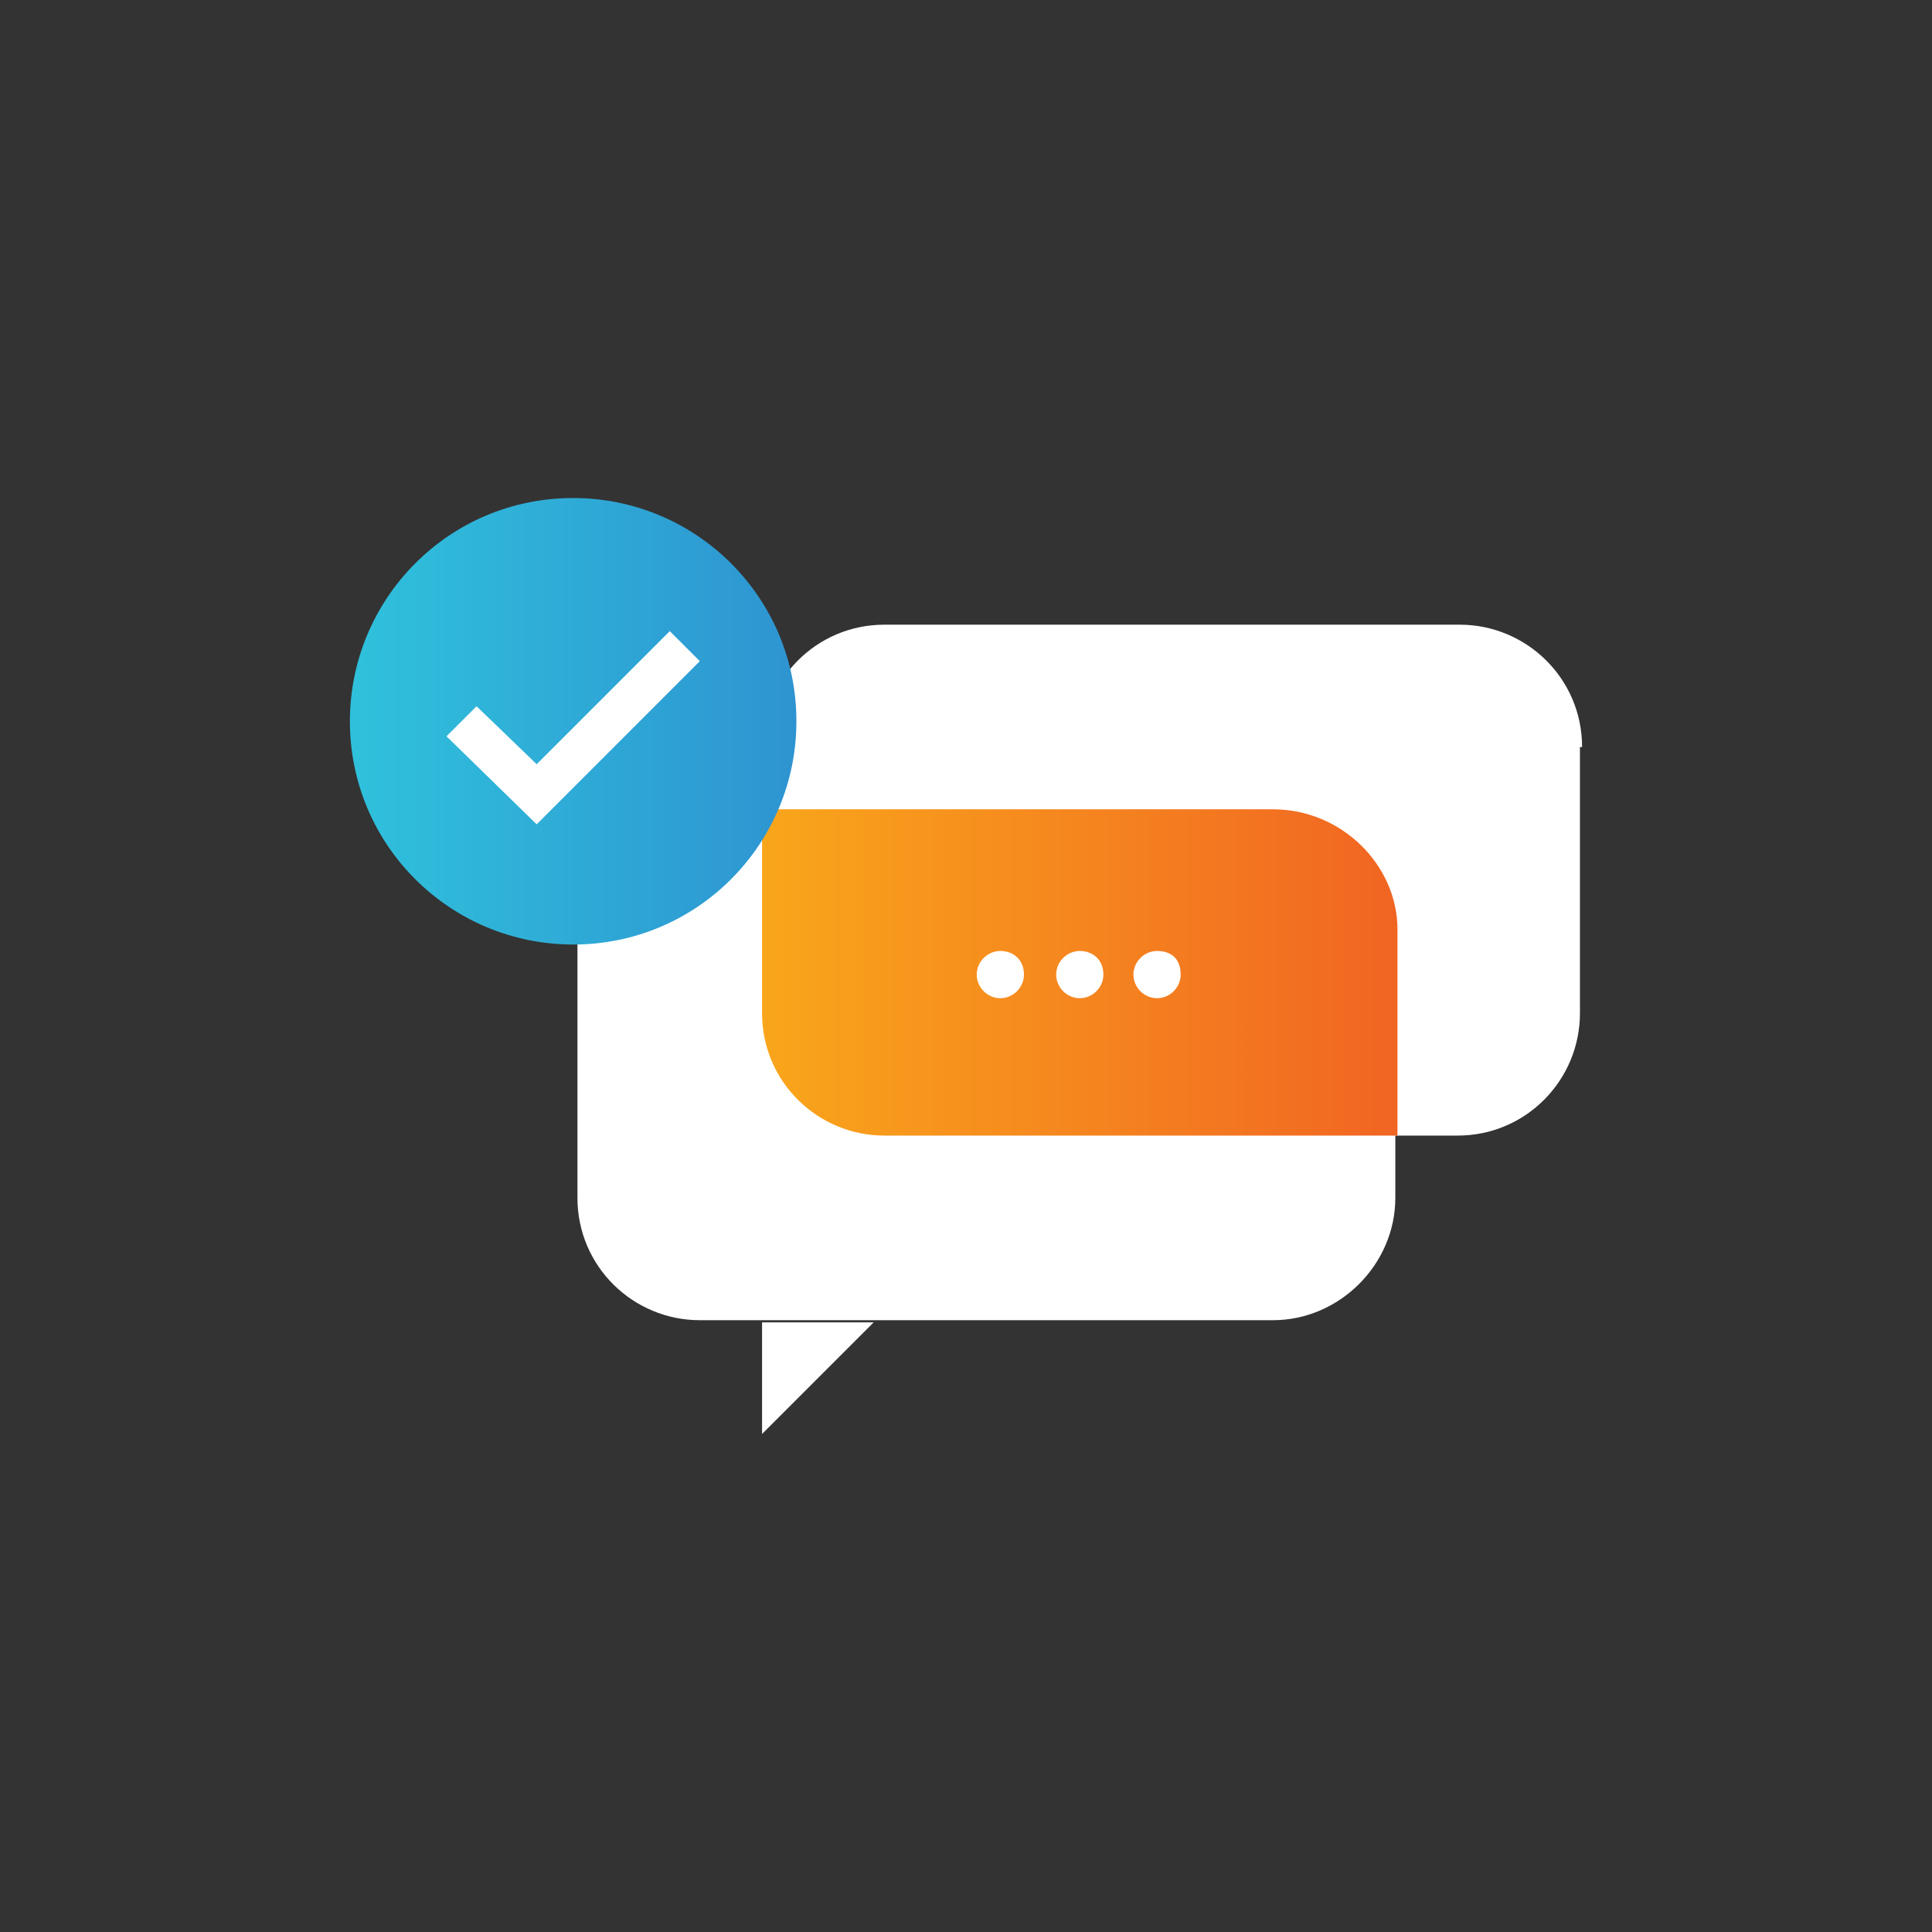
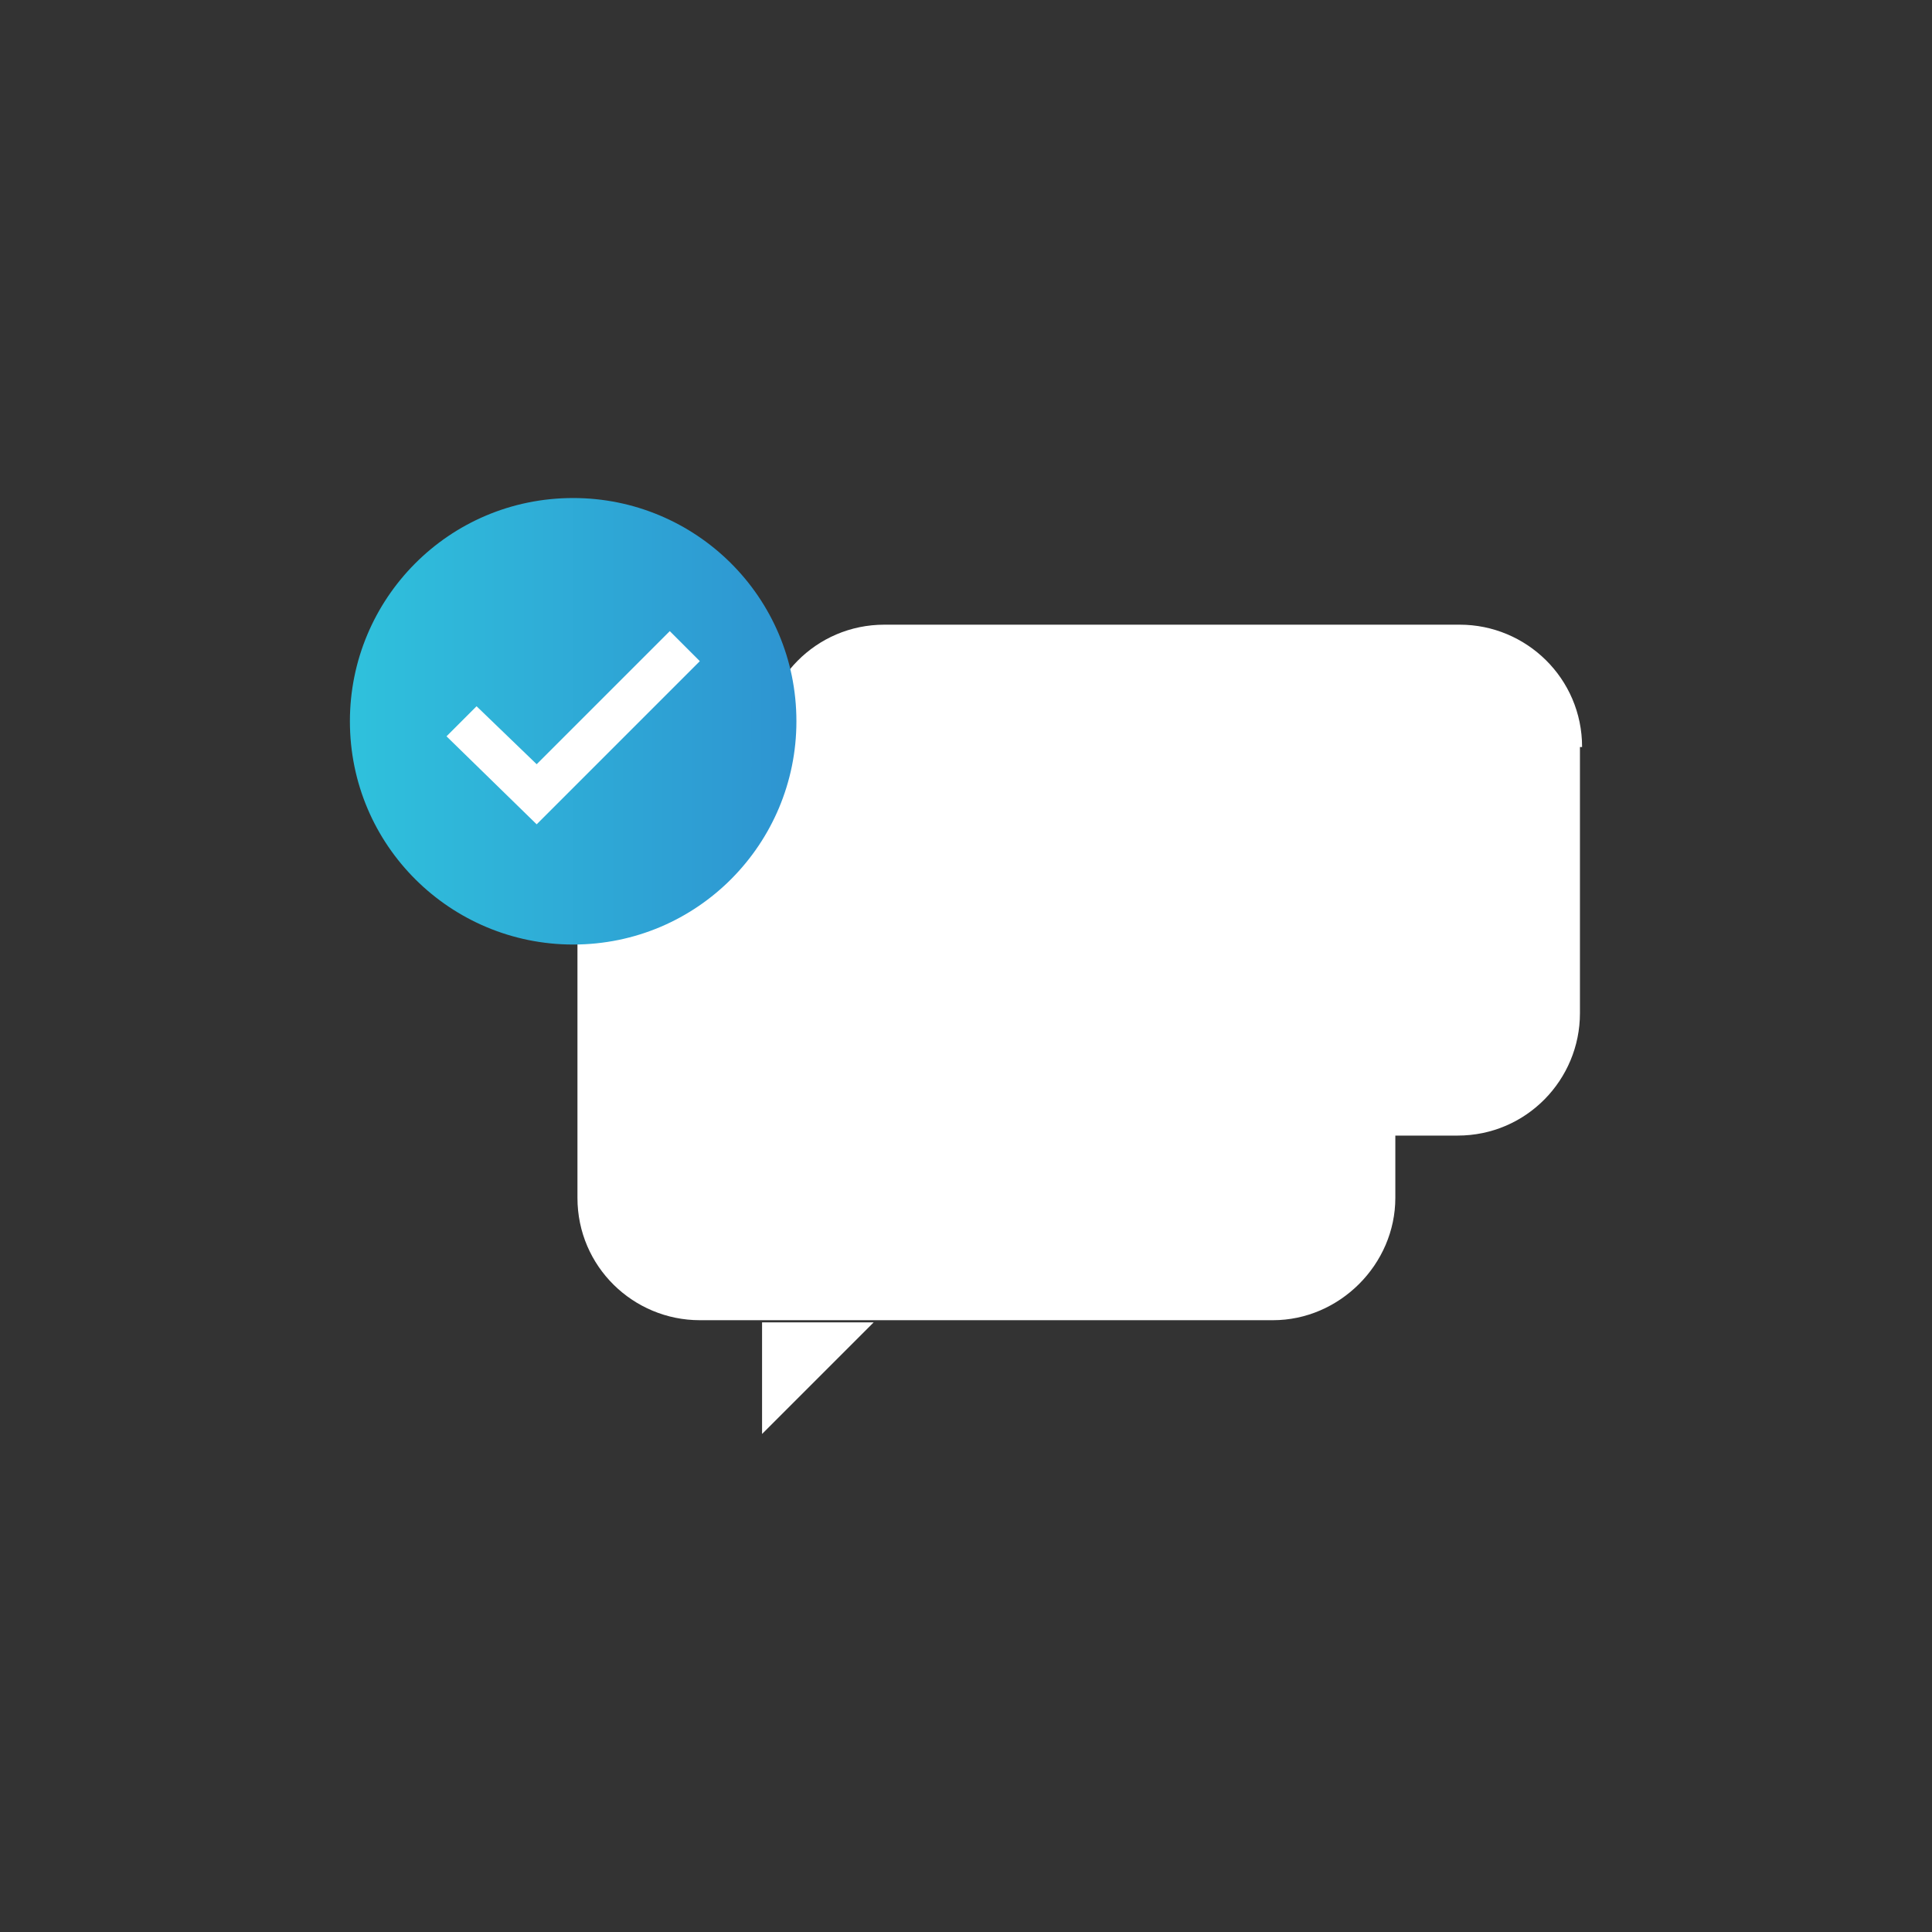
<svg xmlns="http://www.w3.org/2000/svg" version="1.1" id="Icons" x="0px" y="0px" viewBox="0 0 90 90" style="enable-background:new 0 0 90 90;" xml:space="preserve">
  <rect x="0" y="0" width="90" height="90" fill="#333333" stroke="none" />
  <style type="text/css">
	.st0{fill:#FFFFFF;}
	.st1{fill:url(#SVGID_1_);}
	.st2{fill:url(#SVGID_2_);}
</style>
  <g>
    <g>
      <path class="st0" d="M65.1,43.4c0-3.1-2.6-5.7-5.7-5.7H32.6c-3.2,0-5.7,2.6-5.7,5.7v12.4c0,3.2,2.6,5.7,5.7,5.7h26.7    c3.1,0,5.7-2.6,5.7-5.7V43.4z" />
      <path class="st0" d="M73.7,34.8c0-3.2-2.6-5.7-5.7-5.7H41.2c-3.2,0-5.7,2.6-5.7,5.7v12.4c0,3.2,2.6,5.7,5.7,5.7h26.7    c3.2,0,5.7-2.6,5.7-5.7V34.8z" />
      <polygon class="st0" points="35.5,66.8 35.5,61.6 40.7,61.6   " />
      <linearGradient id="SVGID_1_" gradientUnits="userSpaceOnUse" x1="35.467" y1="45.353" x2="65.072" y2="45.353">
        <stop offset="0" style="stop-color:#F9A61B" />
        <stop offset="1" style="stop-color:#F16522" />
      </linearGradient>
-       <path class="st1" d="M59.3,37.7H35.5v9.5c0,3.2,2.6,5.7,5.7,5.7h23.9v-9.6C65.1,40.3,62.5,37.7,59.3,37.7z" />
      <g>
        <g>
          <path class="st0" d="M47.7,45.4c0,0.6-0.5,1.1-1.1,1.1c-0.6,0-1.1-0.5-1.1-1.1c0-0.6,0.5-1.1,1.1-1.1      C47.2,44.3,47.7,44.7,47.7,45.4z" />
          <path class="st0" d="M51.4,45.4c0,0.6-0.5,1.1-1.1,1.1c-0.6,0-1.1-0.5-1.1-1.1c0-0.6,0.5-1.1,1.1-1.1      C50.9,44.3,51.4,44.7,51.4,45.4z" />
          <path class="st0" d="M55,45.4c0,0.6-0.5,1.1-1.1,1.1c-0.6,0-1.1-0.5-1.1-1.1c0-0.6,0.5-1.1,1.1-1.1C54.6,44.3,55,44.7,55,45.4z" />
        </g>
      </g>
    </g>
    <g>
      <linearGradient id="SVGID_2_" gradientUnits="userSpaceOnUse" x1="16.331" y1="33.557" x2="37.084" y2="33.557">
        <stop offset="0" style="stop-color:#2FC1DC" />
        <stop offset="1" style="stop-color:#2E94D1" />
      </linearGradient>
      <path class="st2" d="M37.1,33.6c0,5.7-4.6,10.4-10.4,10.4c-5.7,0-10.4-4.6-10.4-10.4c0-5.7,4.6-10.4,10.4-10.4    C32.4,23.2,37.1,27.8,37.1,33.6z" />
      <polygon class="st0" points="25,38.4 20.8,34.3 22.2,32.9 25,35.6 31.2,29.4 32.6,30.8   " />
    </g>
  </g>
</svg>